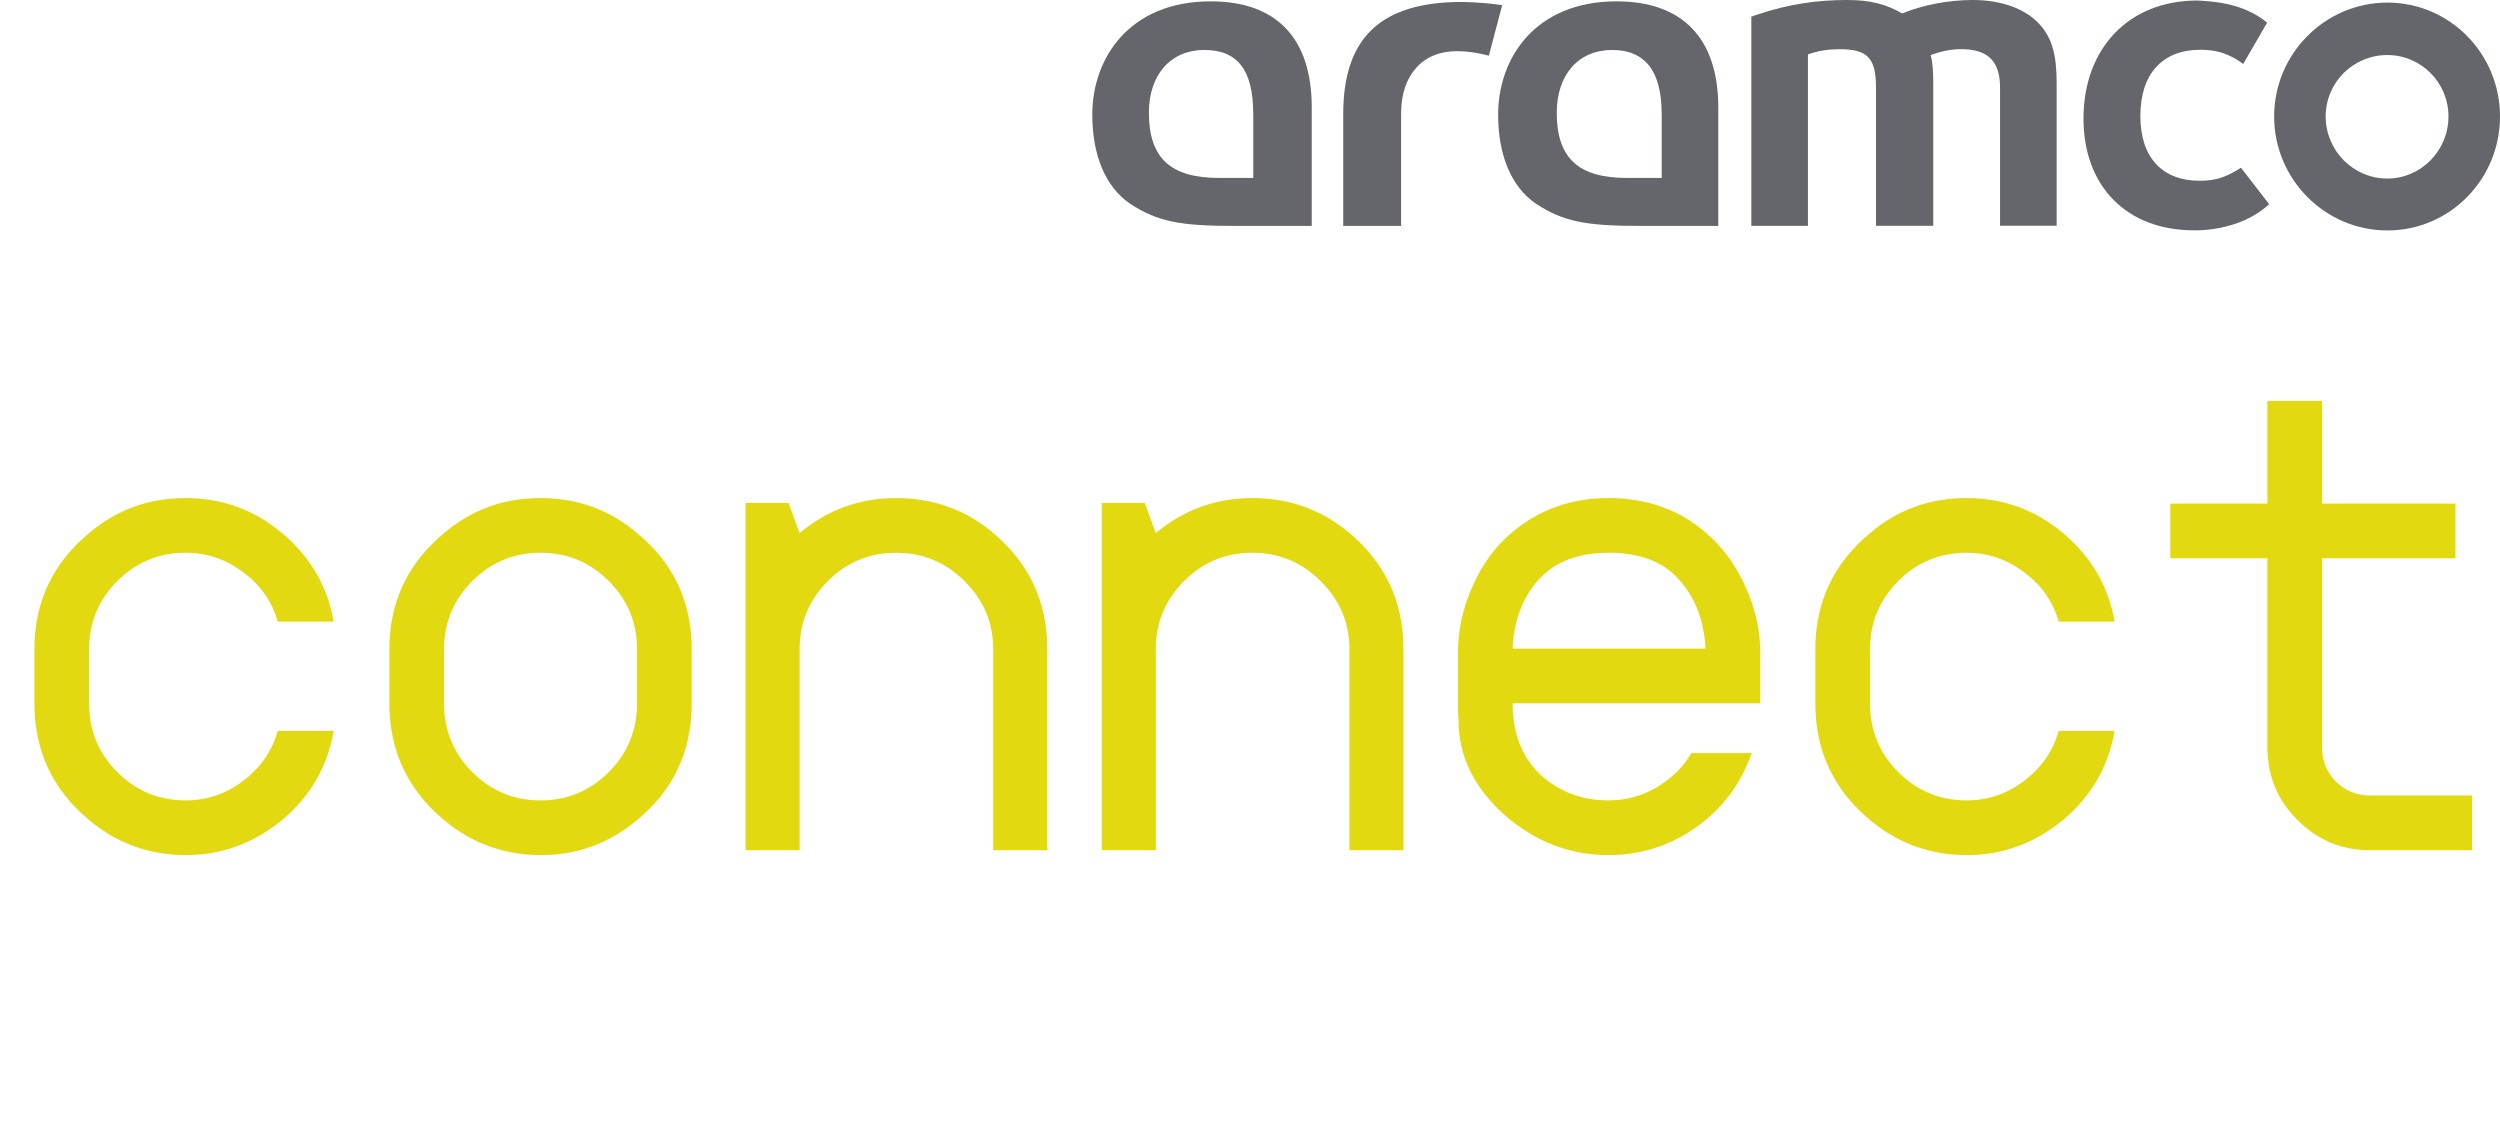
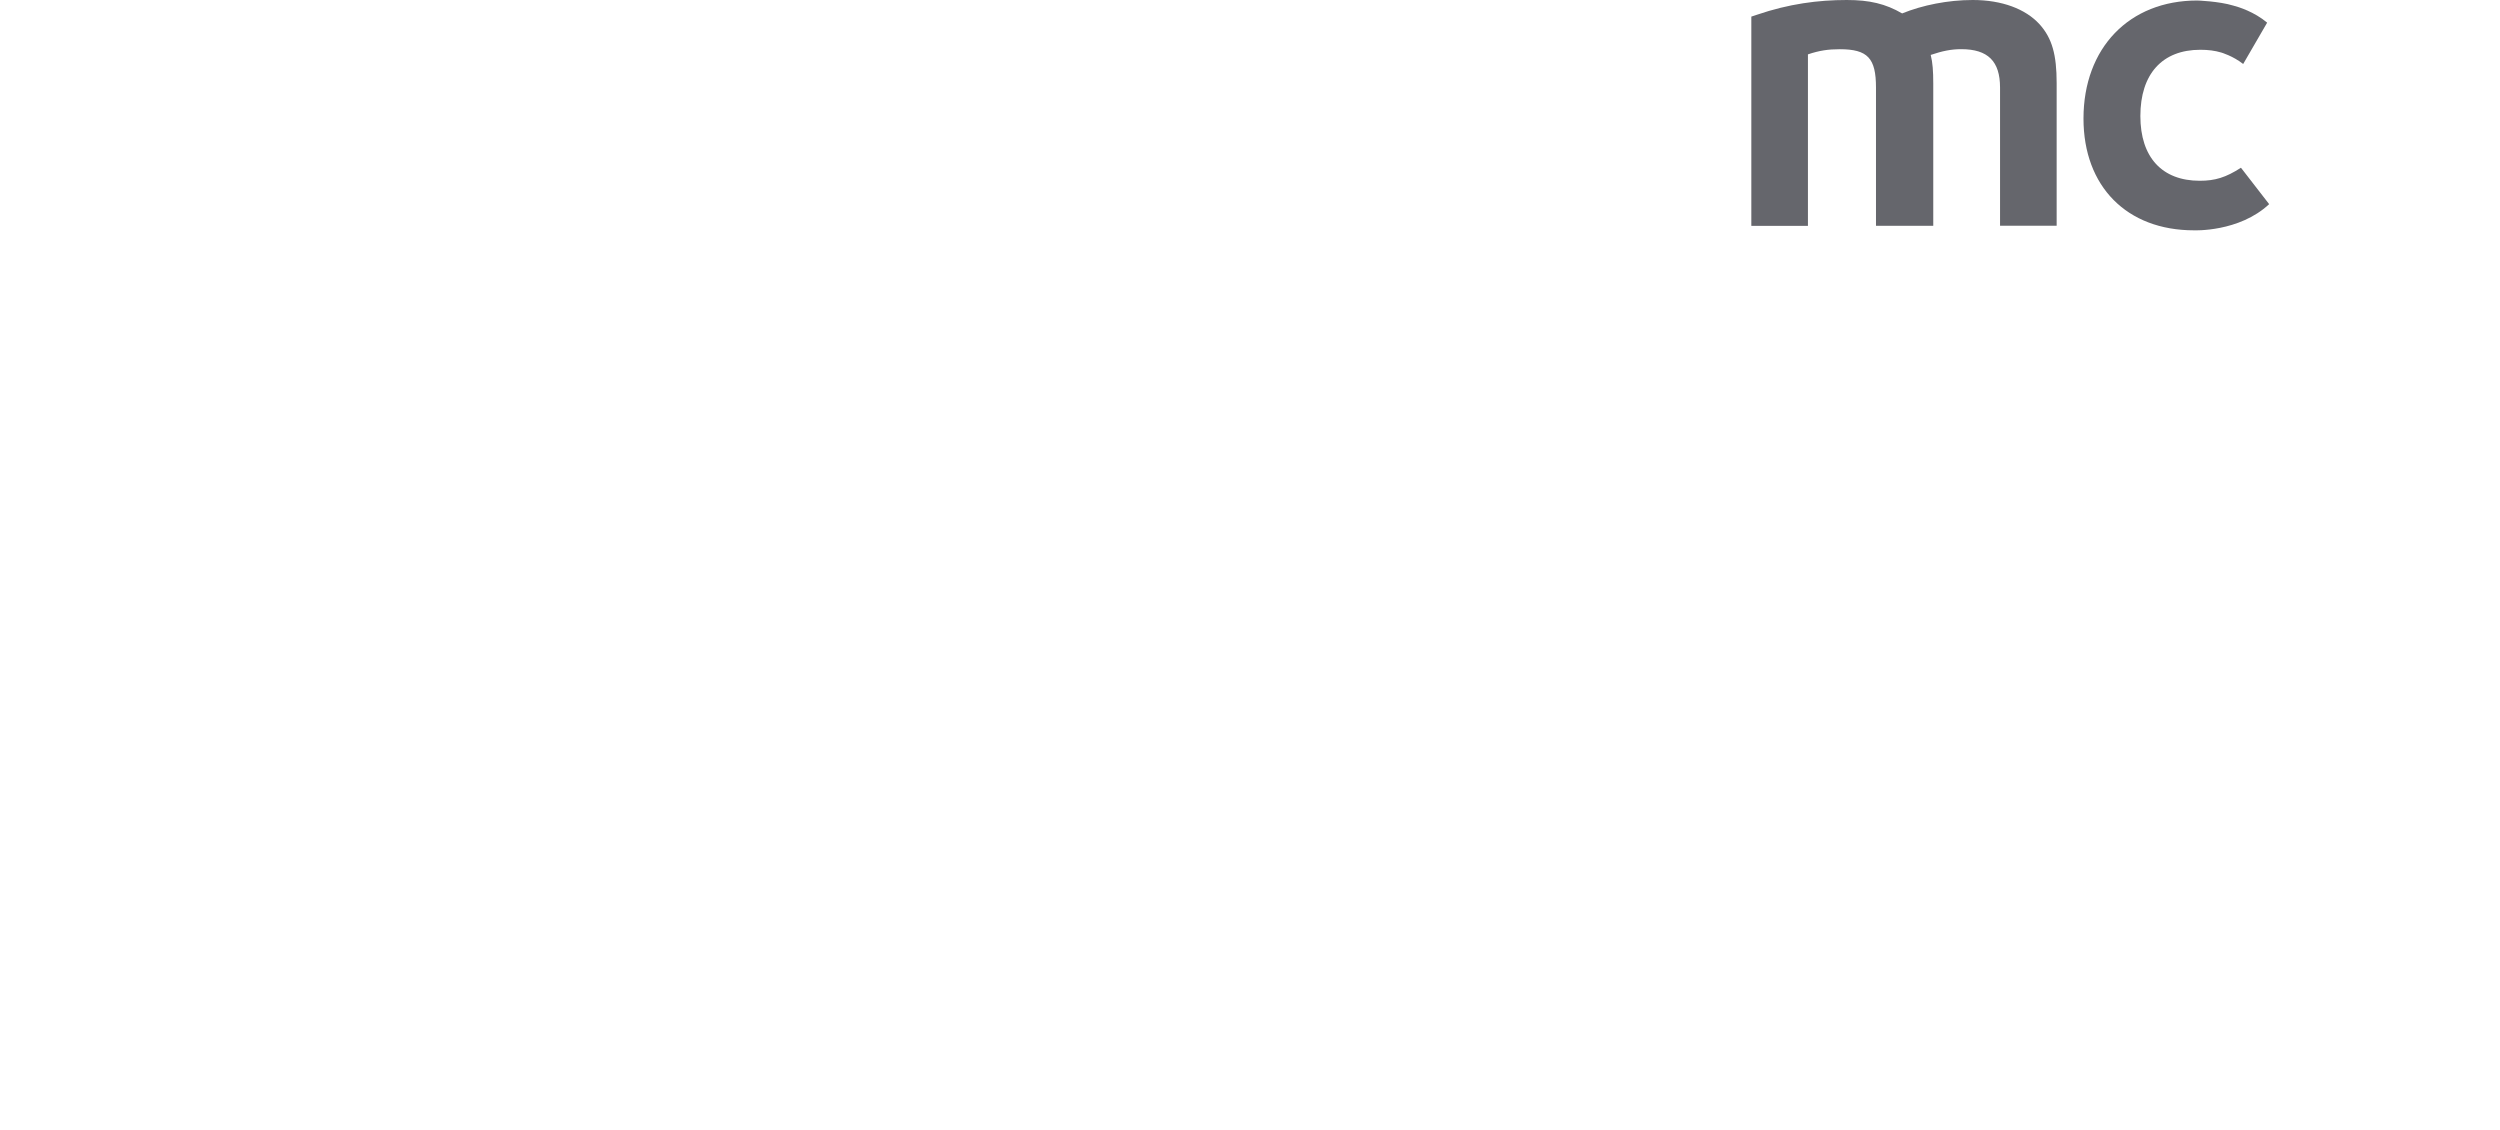
<svg xmlns="http://www.w3.org/2000/svg" width="177" height="80" viewBox="0 0 177 80" fill="none">
-   <path d="M169.028 0.183C164.615 0.183 161.009 3.806 161.009 8.249C161.009 12.688 164.611 16.316 169.028 16.316C173.445 16.316 177 12.692 177 8.249C177 3.806 173.445 0.183 169.028 0.183ZM169.028 12.641C166.595 12.641 164.658 10.649 164.658 8.245C164.658 5.846 166.595 3.897 169.028 3.897C171.414 3.897 173.351 5.846 173.351 8.245C173.355 10.649 171.418 12.641 169.028 12.641Z" fill="#65666C" />
  <path d="M139.67 0C137.915 0 136.112 0.364 134.671 0.95C133.498 0.269 132.372 0 130.75 0C128.722 0 126.651 0.273 124.4 1.041L123.994 1.176V15.99H128.002V3.849C128.813 3.576 129.443 3.485 130.254 3.485C132.234 3.485 132.82 4.118 132.82 6.201V15.986H136.875V5.928C136.875 5.021 136.832 4.431 136.694 3.889C137.505 3.615 138.135 3.481 138.855 3.481C140.749 3.481 141.603 4.34 141.603 6.197V15.982H145.611V5.88C145.611 3.889 145.296 2.709 144.394 1.711C143.406 0.634 141.741 0 139.67 0Z" fill="#65666C" />
  <path d="M155.739 12.798C153.069 12.798 151.538 11.131 151.538 8.217C151.538 5.235 153.089 3.524 155.782 3.524C156.341 3.524 156.813 3.584 157.262 3.718C157.262 3.718 158.089 3.956 158.817 4.53L160.514 1.604C159.589 0.828 158.498 0.495 158.132 0.4C157.093 0.083 155.565 0.036 155.565 0.036C150.747 0.036 147.511 3.398 147.511 8.395C147.511 13.202 150.577 16.307 155.333 16.307C155.333 16.307 158.518 16.449 160.656 14.454L158.66 11.876C157.581 12.569 156.829 12.798 155.739 12.798Z" fill="#65666C" />
-   <path d="M103.478 0.14C97.758 0.14 95.101 2.678 95.101 8.067V15.995H99.199V8.384V8.02C99.199 5.303 100.73 3.624 103.116 3.624C104.108 3.624 104.872 3.806 105.411 3.941L106.356 0.361C104.773 0.136 103.478 0.14 103.478 0.14Z" fill="#65666C" />
-   <path d="M121.654 7.612V15.995H116.158C112.375 15.995 110.71 15.721 108.726 14.411C107.013 13.231 106.068 11.013 106.068 8.114C106.068 4.127 108.682 0.096 114.446 0.096C119.131 0.092 121.654 2.721 121.654 7.612ZM117.646 8.067C117.646 5.03 116.473 3.537 114.135 3.537C111.749 3.537 110.218 5.303 110.218 7.976C110.218 11.191 111.749 12.597 115.174 12.597H117.65V8.067H117.646Z" fill="#65666C" />
-   <path d="M92.872 7.612V15.995H87.424C83.641 15.995 81.975 15.721 79.991 14.411C78.279 13.231 77.334 11.013 77.334 8.114C77.334 4.127 79.948 0.096 85.711 0.096C90.396 0.092 92.872 2.721 92.872 7.612ZM88.727 8.067C88.727 4.986 87.644 3.537 85.259 3.537C82.873 3.537 81.342 5.303 81.342 7.976C81.342 11.191 82.873 12.597 86.298 12.597H88.731V8.067H88.727Z" fill="#65666C" />
-   <path d="M19.666 51.752H23.625C23.19 54.276 21.972 56.379 19.97 58.061C17.94 59.714 15.678 60.541 13.183 60.541C10.573 60.541 8.281 59.714 6.309 58.061C3.727 55.914 2.436 53.159 2.436 49.794V45.966C2.436 42.63 3.727 39.889 6.309 37.742C8.252 36.089 10.529 35.263 13.14 35.263C15.721 35.263 17.998 36.089 19.97 37.742C21.972 39.425 23.19 41.513 23.625 44.008H19.666C19.26 42.586 18.448 41.426 17.229 40.527C16.011 39.599 14.648 39.135 13.14 39.135C11.254 39.135 9.644 39.802 8.31 41.136C6.976 42.47 6.309 44.08 6.309 45.966V49.794C6.309 51.709 6.976 53.333 8.31 54.667C9.644 56.002 11.254 56.669 13.14 56.669C14.648 56.669 16.011 56.205 17.229 55.276C18.448 54.348 19.26 53.173 19.666 51.752ZM45.101 37.742C47.683 39.86 48.974 42.601 48.974 45.966V49.794C48.974 53.188 47.683 55.944 45.101 58.061C43.129 59.714 40.867 60.541 38.314 60.541C35.704 60.541 33.412 59.714 31.44 58.061C28.858 55.914 27.567 53.159 27.567 49.794V45.966C27.567 42.63 28.858 39.889 31.44 37.742C33.383 36.089 35.66 35.263 38.271 35.263C40.881 35.263 43.158 36.089 45.101 37.742ZM33.441 54.667C34.775 56.002 36.385 56.669 38.271 56.669C40.156 56.669 41.766 56.002 43.1 54.667C44.434 53.333 45.101 51.709 45.101 49.794V45.966C45.101 44.08 44.434 42.47 43.1 41.136C41.766 39.802 40.156 39.135 38.271 39.135C36.385 39.135 34.775 39.802 33.441 41.136C32.107 42.47 31.44 44.08 31.44 45.966V49.794C31.44 51.709 32.107 53.333 33.441 54.667ZM74.148 45.966V60.193H70.319V45.966C70.319 44.08 69.638 42.47 68.275 41.136C66.94 39.802 65.33 39.135 63.445 39.135C61.56 39.135 59.95 39.802 58.616 41.136C57.281 42.47 56.614 44.08 56.614 45.966V60.193H52.785V35.611H55.831L56.614 37.742C58.587 36.089 60.864 35.263 63.445 35.263C66.056 35.263 68.332 36.075 70.276 37.699C72.857 39.845 74.148 42.601 74.148 45.966ZM99.366 45.966V60.193H95.537V45.966C95.537 44.08 94.856 42.47 93.493 41.136C92.158 39.802 90.548 39.135 88.663 39.135C86.778 39.135 85.168 39.802 83.834 41.136C82.499 42.47 81.832 44.08 81.832 45.966V60.193H78.003V35.611H81.049L81.832 37.742C83.805 36.089 86.082 35.263 88.663 35.263C91.273 35.263 93.55 36.075 95.494 37.699C98.075 39.845 99.366 42.601 99.366 45.966ZM124.628 45.922V49.794H107.094C107.094 51.912 107.746 53.594 109.052 54.841C110.386 56.06 111.996 56.669 113.881 56.669C115.099 56.669 116.23 56.364 117.275 55.755C118.319 55.146 119.146 54.334 119.755 53.319H124.019C123.351 55.233 122.264 56.814 120.755 58.061C118.725 59.714 116.434 60.541 113.881 60.541C111.125 60.541 108.66 59.584 106.485 57.669C104.338 55.726 103.265 53.507 103.265 51.013L103.221 50.36V46.27C103.221 44.617 103.569 43.022 104.266 41.484C104.962 39.918 105.904 38.642 107.094 37.655C109.008 36.06 111.27 35.263 113.881 35.263C116.579 35.263 118.87 36.075 120.755 37.699C121.887 38.656 122.8 39.874 123.496 41.354C124.193 42.804 124.57 44.327 124.628 45.922ZM107.094 45.922H120.755C120.639 43.921 120.016 42.296 118.884 41.049C117.782 39.773 116.114 39.135 113.881 39.135C111.735 39.135 110.081 39.773 108.921 41.049C107.79 42.325 107.181 43.95 107.094 45.922ZM145.756 51.752H149.715C149.28 54.276 148.062 56.379 146.06 58.061C144.03 59.714 141.768 60.541 139.273 60.541C136.663 60.541 134.371 59.714 132.399 58.061C129.817 55.914 128.526 53.159 128.526 49.794V45.966C128.526 42.63 129.817 39.889 132.399 37.742C134.342 36.089 136.619 35.263 139.23 35.263C141.811 35.263 144.088 36.089 146.06 37.742C148.062 39.425 149.28 41.513 149.715 44.008H145.756C145.35 42.586 144.538 41.426 143.319 40.527C142.101 39.599 140.738 39.135 139.23 39.135C137.344 39.135 135.734 39.802 134.4 41.136C133.066 42.47 132.399 44.08 132.399 45.966V49.794C132.399 51.709 133.066 53.333 134.4 54.667C135.734 56.002 137.344 56.669 139.23 56.669C140.738 56.669 142.101 56.205 143.319 55.276C144.538 54.348 145.35 53.173 145.756 51.752ZM173.845 39.526H164.404V52.927C164.404 53.884 164.738 54.696 165.405 55.363C166.072 56.002 166.869 56.321 167.798 56.321H175.02V60.193H167.798C165.796 60.193 164.085 59.482 162.664 58.061C161.242 56.64 160.532 54.928 160.532 52.927V39.526H153.657V35.654H160.532V28.388H164.404V35.654H173.845V39.526Z" fill="#E2D910" />
</svg>